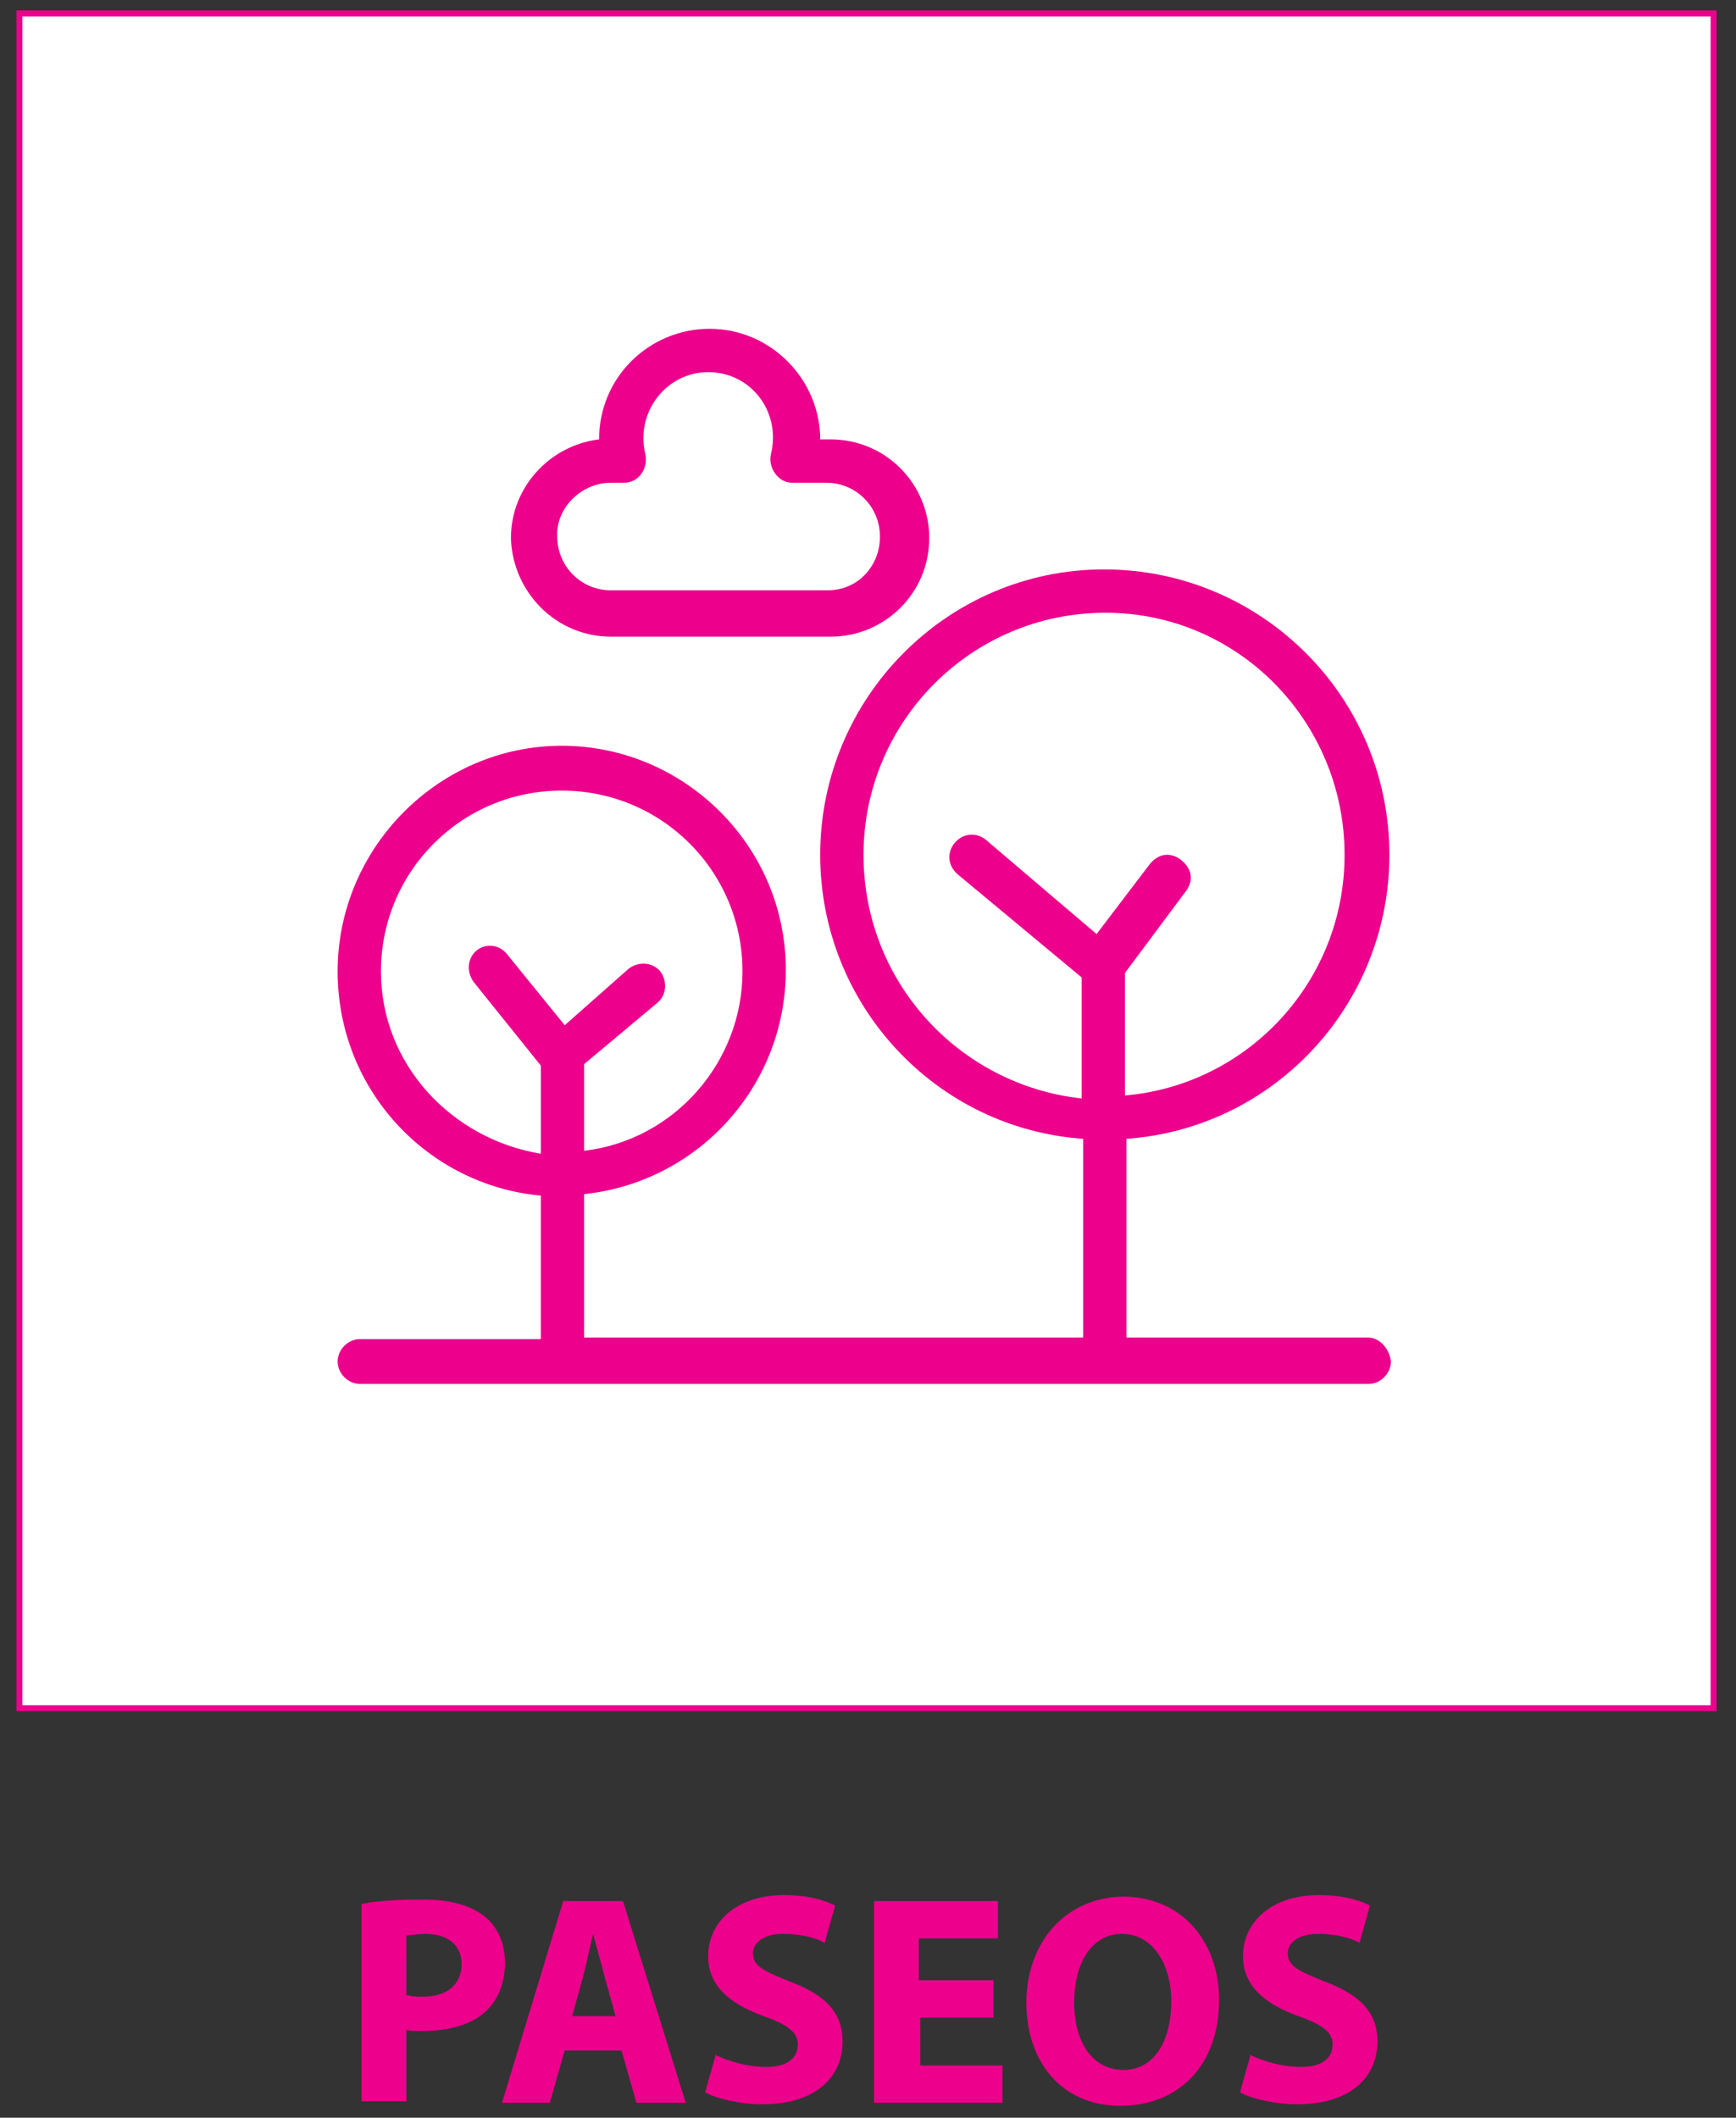
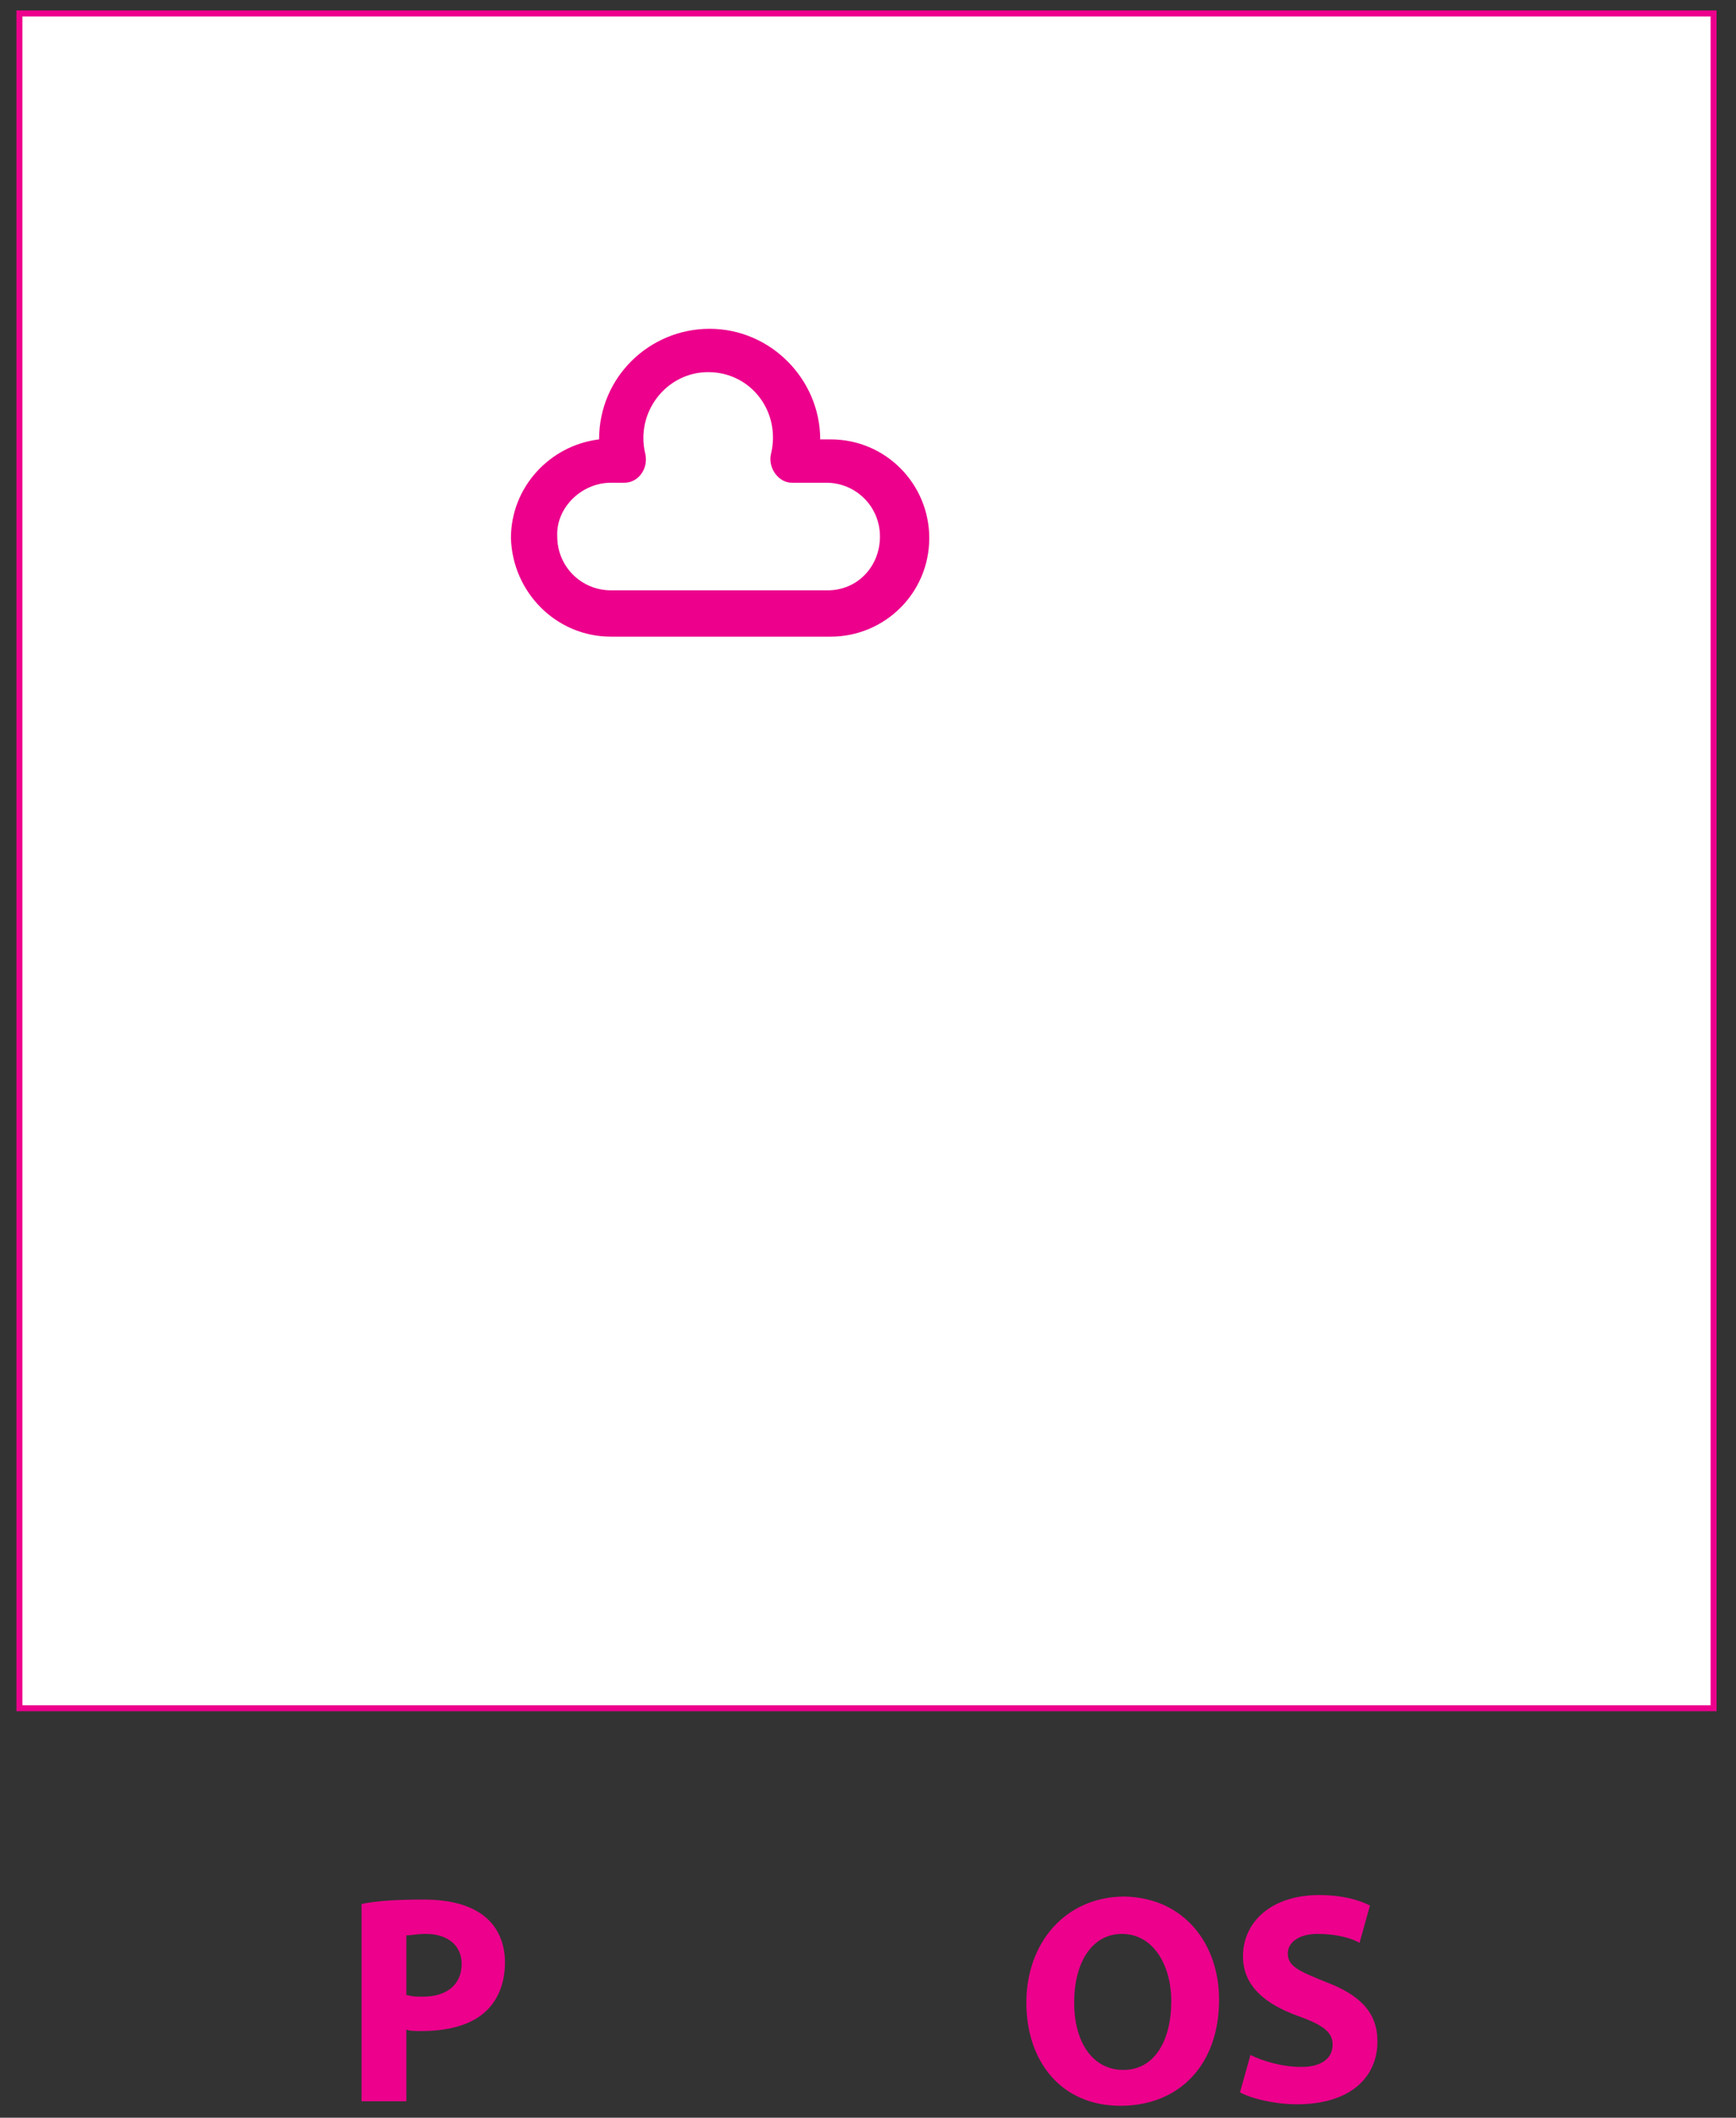
<svg xmlns="http://www.w3.org/2000/svg" version="1.1" id="Layer_1" x="0px" y="0px" viewBox="0 0 116.2 141.7" style="enable-background:new 0 0 116.2 141.7;" xml:space="preserve">
  <rect x="0" y="0" width="116.2" height="141.7" fill="#333333" stroke="none" />
  <style type="text/css">
	.st0{fill:#FFFFFF;stroke:#EC008C;stroke-width:0.4;stroke-miterlimit:10;}
	.st1{fill:#EC008C;}
</style>
  <rect x="1.3" y="0.9" class="st0" width="113.4" height="113.4" />
  <g>
    <path class="st1" d="M24.2,127.4c0.9-0.2,2.3-0.3,4.1-0.3c1.9,0,3.2,0.4,4.1,1.1c0.9,0.7,1.4,1.8,1.4,3.1c0,1.3-0.4,2.4-1.2,3.2   c-1,1-2.6,1.4-4.4,1.4c-0.4,0-0.8,0-1-0.1v4.8h-3V127.4z M27.3,133.5c0.3,0.1,0.6,0.1,1,0.1c1.6,0,2.6-0.8,2.6-2.2   c0-1.2-0.9-2-2.4-2c-0.6,0-1,0.1-1.3,0.1V133.5z" />
-     <path class="st1" d="M37.8,137.2l-1,3.5h-3.2l4.1-13.5h4l4.2,13.5h-3.3l-1-3.5H37.8z M41.2,134.9l-0.8-2.9   c-0.2-0.8-0.5-1.8-0.7-2.6h0c-0.2,0.8-0.4,1.8-0.6,2.6l-0.8,2.9H41.2z" />
-     <path class="st1" d="M47.9,137.5c0.8,0.4,2.1,0.8,3.4,0.8c1.4,0,2.1-0.6,2.1-1.5c0-0.8-0.6-1.3-2.3-1.9c-2.2-0.8-3.7-2-3.7-4   c0-2.3,1.9-4.1,5.1-4.1c1.5,0,2.6,0.3,3.4,0.7l-0.7,2.5c-0.5-0.3-1.5-0.6-2.8-0.6s-2,0.6-2,1.3c0,0.9,0.8,1.2,2.5,1.9   c2.4,0.9,3.5,2.1,3.5,4c0,2.3-1.7,4.2-5.4,4.2c-1.5,0-3.1-0.4-3.8-0.8L47.9,137.5z" />
-     <path class="st1" d="M66.6,135h-5v3.2h5.5v2.5h-8.6v-13.5h8.3v2.5h-5.3v2.8h5V135z" />
    <path class="st1" d="M81.6,133.8c0,4.4-2.7,7.1-6.6,7.1c-4,0-6.3-3-6.3-6.9c0-4,2.6-7.1,6.6-7.1C79.3,127,81.6,130.1,81.6,133.8z    M71.9,134c0,2.6,1.2,4.5,3.3,4.5c2.1,0,3.2-2,3.2-4.6c0-2.4-1.2-4.5-3.3-4.5C73.1,129.4,71.9,131.3,71.9,134z" />
    <path class="st1" d="M83.7,137.5c0.8,0.4,2.1,0.8,3.4,0.8c1.4,0,2.1-0.6,2.1-1.5c0-0.8-0.6-1.3-2.3-1.9c-2.2-0.8-3.7-2-3.7-4   c0-2.3,1.9-4.1,5.1-4.1c1.5,0,2.6,0.3,3.4,0.7l-0.7,2.5c-0.5-0.3-1.5-0.6-2.8-0.6c-1.3,0-2,0.6-2,1.3c0,0.9,0.8,1.2,2.5,1.9   c2.4,0.9,3.5,2.1,3.5,4c0,2.3-1.7,4.2-5.4,4.2c-1.5,0-3.1-0.4-3.8-0.8L83.7,137.5z" />
  </g>
  <g id="B255__x2C_Cypress_Tree__x2C_Evergreen_Tree__x2C_Tree_00000032647794504809737150000014036857196288804519_">
    <g>
-       <path class="st1" d="M91.6,89.5H75.4V76.2c9.9-0.7,17.6-9,17.6-19c0-10.6-8.6-19.1-19.1-19.1s-19,8.6-19,19.1    c0,10,7.7,18.3,17.6,19v13.3H39.1v-9.6c7.6-0.8,13.5-7.2,13.5-15c0-8.3-6.8-15-15-15s-15,6.8-15,15.1c0,7.9,6,14.3,13.6,15v9.6    H24.1c-0.8,0-1.5,0.7-1.5,1.5c0,0.8,0.7,1.5,1.5,1.5h67.5c0.8,0,1.5-0.7,1.5-1.5C93,90.2,92.3,89.5,91.6,89.5z M57.8,57.2    C57.8,48.3,65,41,74,41C82.9,41,90,48.3,90,57.2c0,8.5-6.5,15.4-14.7,16.1v-8.2l4.1-5.5c0.5-0.7,0.4-1.5-0.4-2.1    c-0.7-0.5-1.5-0.4-2.1,0.4l-3.5,4.6l-7.4-6.3c-0.6-0.5-1.5-0.5-2.1,0.2c-0.5,0.6-0.5,1.5,0.2,2.1l8.3,6.9v8.1    C64.2,72.6,57.8,65.7,57.8,57.2z M25.5,65c0-6.7,5.4-12.1,12.1-12.1c6.7,0,12.1,5.4,12.1,12.1c0,6.1-4.6,11.3-10.6,12v-5.8    l4.9-4.1c0.6-0.5,0.7-1.4,0.2-2.1c-0.5-0.6-1.4-0.7-2.1-0.2l-4.3,3.8l-3.9-4.8c-0.5-0.6-1.4-0.7-2-0.2c-0.6,0.5-0.7,1.4-0.2,2.1    l4.5,5.6v5.9C30.2,76.2,25.5,71.2,25.5,65z" />
      <path class="st1" d="M40.9,42.6h14.7c3.6,0,6.6-2.9,6.6-6.6c0-3.6-2.9-6.6-6.6-6.6h-0.7c0-4-3.3-7.4-7.4-7.4c-4,0-7.4,3.2-7.4,7.4    c-3.3,0.4-5.9,3.2-5.9,6.6C34.3,39.6,37.2,42.6,40.9,42.6z M40.9,32.3h0.9c0.9,0,1.6-0.9,1.4-1.9c-0.7-2.8,1.4-5.5,4.2-5.5    c2.9,0,4.9,2.7,4.2,5.5c-0.2,0.9,0.5,1.9,1.4,1.9h2.3c2,0,3.6,1.6,3.6,3.6c0,2-1.5,3.6-3.5,3.6H40.9c-2,0-3.6-1.6-3.6-3.6    C37.2,34,38.9,32.3,40.9,32.3z" />
    </g>
  </g>
</svg>